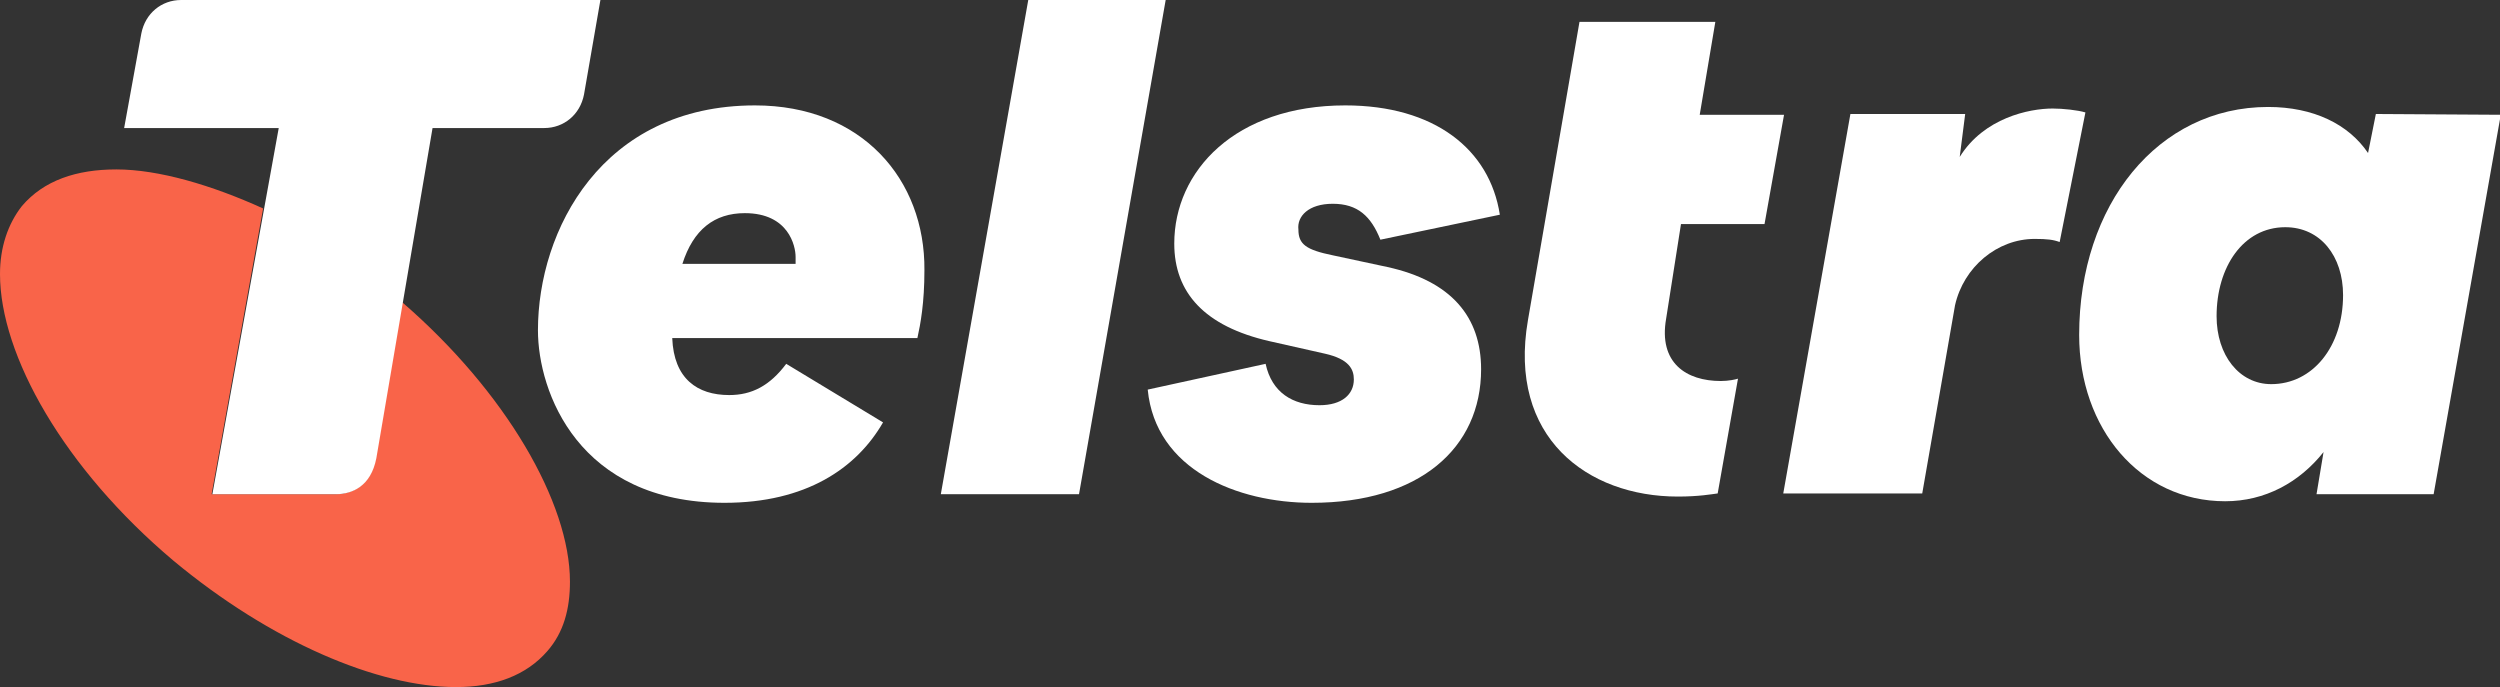
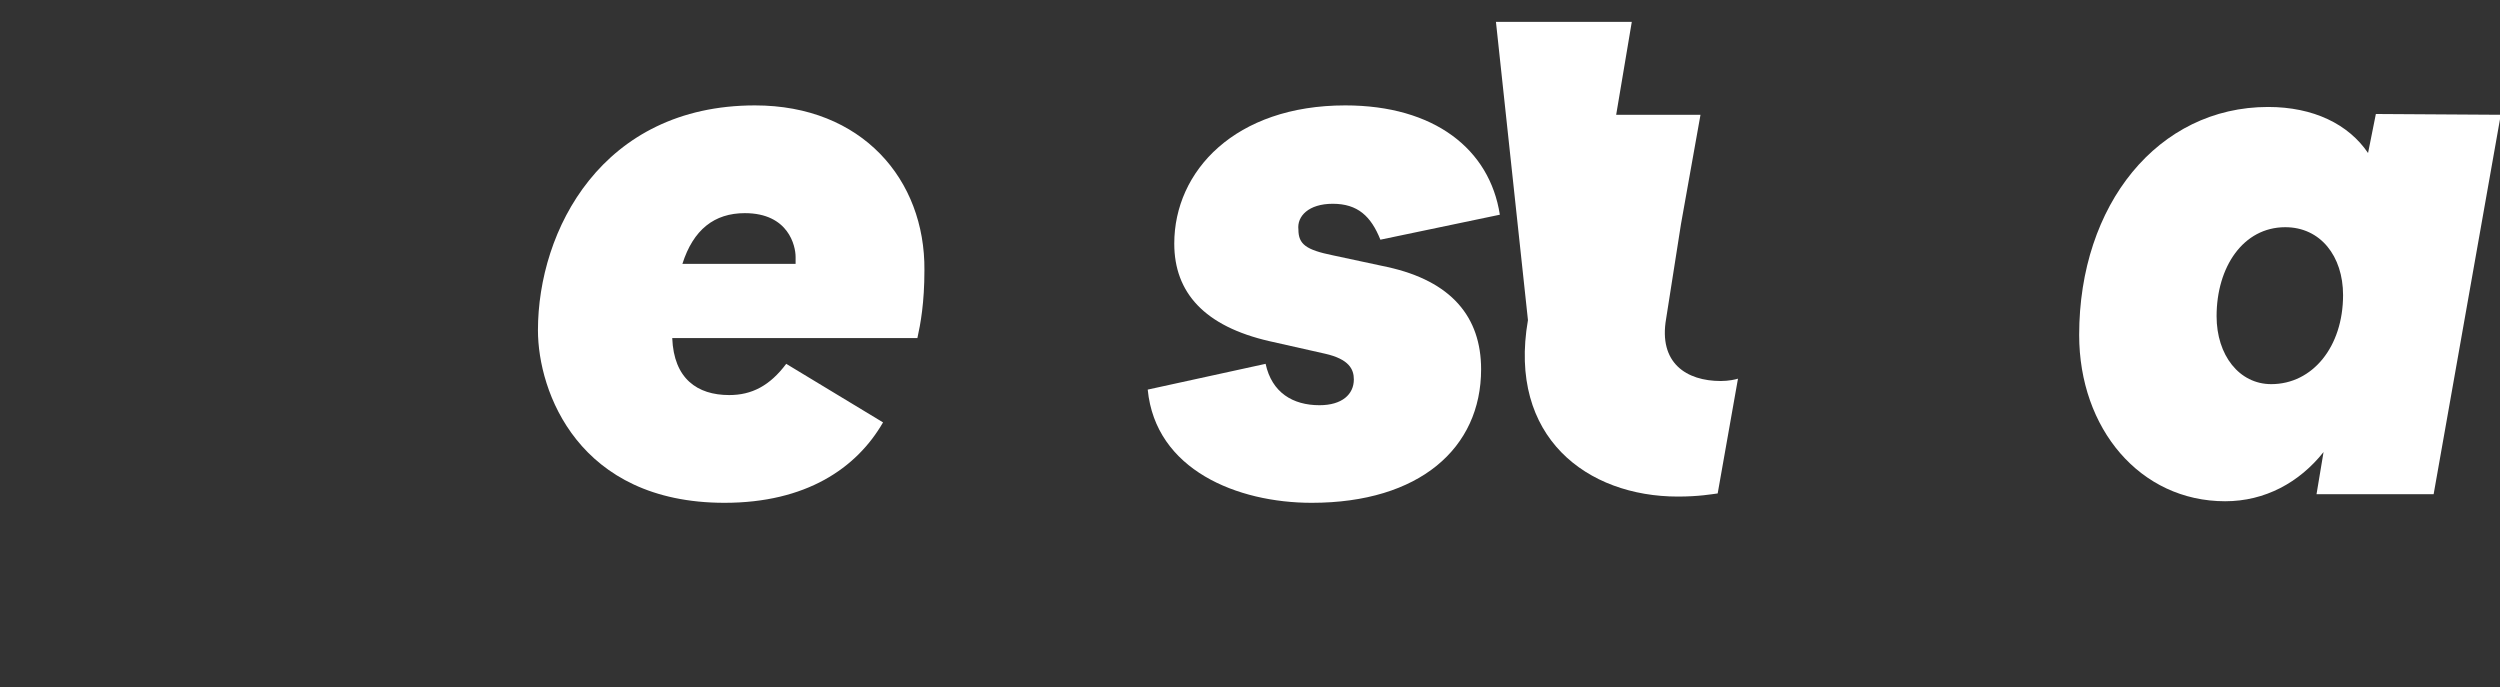
<svg xmlns="http://www.w3.org/2000/svg" id="a" x="0px" y="0px" viewBox="0 0 320.2 88" style="enable-background:new 0 0 320.2 88;" xml:space="preserve">
  <rect x="0" y="0" width="320.2" height="88" fill="#333333" stroke="none" />
  <style type="text/css"> .st0{fill:#F96449;} .st1{fill:#FFFFFF;} </style>
  <g>
    <g>
-       <path class="st0" d="M51.5,38.7l-3.4,20c-0.7,3.6-3.1,4.6-5.2,4.6H27.1l6.6-36.6c-6.6-3-13.4-5-18.8-5c-5.1,0-9.3,1.4-12.1,4.7 C1,28.7,0,31.7,0,35.1C0,45.5,8.2,60,22.2,71.8C34.7,82.2,48.4,88,58.4,88c5,0,9-1.5,11.7-4.6c2.1-2.4,2.9-5.4,2.9-8.9 C73,64.4,64.8,50.2,51.5,38.7z"> </path>
      <g>
-         <path class="st1" d="M23.2,0c-2.5,0-4.6,1.7-5.1,4.3l-2.2,12.1h19.8l-8.5,46.9h15.8c2.1,0,4.5-1,5.2-4.6l7.2-42.3h14.3 c2.5,0,4.6-1.7,5.1-4.3L76.9,0H23.2z"> </path>
-       </g>
+         </g>
    </g>
    <g>
      <path class="st1" d="M290.9,49.2c-4.1,0-7-3.7-7-8.7c0-6.3,3.4-11.4,8.8-11.4c4.5,0,7.4,3.7,7.4,8.7 C300.1,44.4,296.2,49.2,290.9,49.2 M304.3,14.6l-1,5c-2.5-3.7-7-5.9-12.8-5.9c-14.1,0-24.2,12.5-24.2,29.2 c0,12,7.8,21.3,18.7,21.3c5.1,0,9.5-2.4,12.6-6.3l-0.9,5.4h15l8.6-48.6L304.3,14.6L304.3,14.6L304.3,14.6z"> </path>
      <path class="st1" d="M101.9,33.8H87.4c1.4-4.4,4.1-6.5,8-6.5c5.6,0,6.5,4.2,6.5,5.6L101.9,33.8L101.9,33.8z M96.7,13.5 c-19.6,0-27.8,16-27.8,28.8c0,7.9,5.2,22.1,23.9,22.1c10.4,0,16.9-4.4,20.3-10.3l-12.4-7.5c-2.1,2.8-4.4,4-7.3,4 c-4.1,0-7.1-2.1-7.3-7.3h31.4c0.4-1.8,0.9-4.5,0.9-8.7C118.5,23,110.4,13.5,96.7,13.5"> </path>
-       <path class="st1" d="M262.9,13.9c-3,0-8.8,1.2-11.9,6.2l0.7-5.5H237l-8.6,48.6h17.8l4.2-24.1c1.1-4.9,5.4-8.5,10.2-8.5 c1.6,0,2.4,0.1,3.2,0.4l3.3-16.6C266.1,14.1,264.2,13.9,262.9,13.9"> </path>
-       <path class="st1" d="M215.3,28.7H226l2.5-14h-10.8l2-11.9h-17.4L195.7,41c-2.6,15,7.6,22.6,19.2,22.6c2.7,0,4.3-0.3,5.1-0.4 l2.6-14.7c-0.3,0.1-1.2,0.3-2.2,0.3c-4.4,0-8-2.3-7-8L215.3,28.7z"> </path>
+       <path class="st1" d="M215.3,28.7l2.5-14h-10.8l2-11.9h-17.4L195.7,41c-2.6,15,7.6,22.6,19.2,22.6c2.7,0,4.3-0.3,5.1-0.4 l2.6-14.7c-0.3,0.1-1.2,0.3-2.2,0.3c-4.4,0-8-2.3-7-8L215.3,28.7z"> </path>
    </g>
-     <polygon class="st1" points="131.7,0 120.5,63.3 138.2,63.3 149.3,0 "> </polygon>
    <path class="st1" d="M170.7,26.1c3.2,0,4.9,1.6,6.1,4.6l15.3-3.2c-1.3-8.4-8.4-14-19.8-14c-14.1,0-21.9,8.4-21.9,17.7 c0,6.3,3.9,10.6,12.2,12.5l7.1,1.6c3.1,0.7,3.7,2,3.7,3.3c0,1.9-1.5,3.3-4.4,3.3c-3.4,0-6.1-1.6-6.9-5.3L147,49.9 c1,10.3,11.5,14.5,21,14.5c13.8,0,21.7-7,21.7-17.1c0-6.7-3.8-11.3-12-13.1l-7-1.5c-3.4-0.7-4.4-1.4-4.4-3.3 C166.1,27.7,167.6,26.1,170.7,26.1"> </path>
  </g>
</svg>